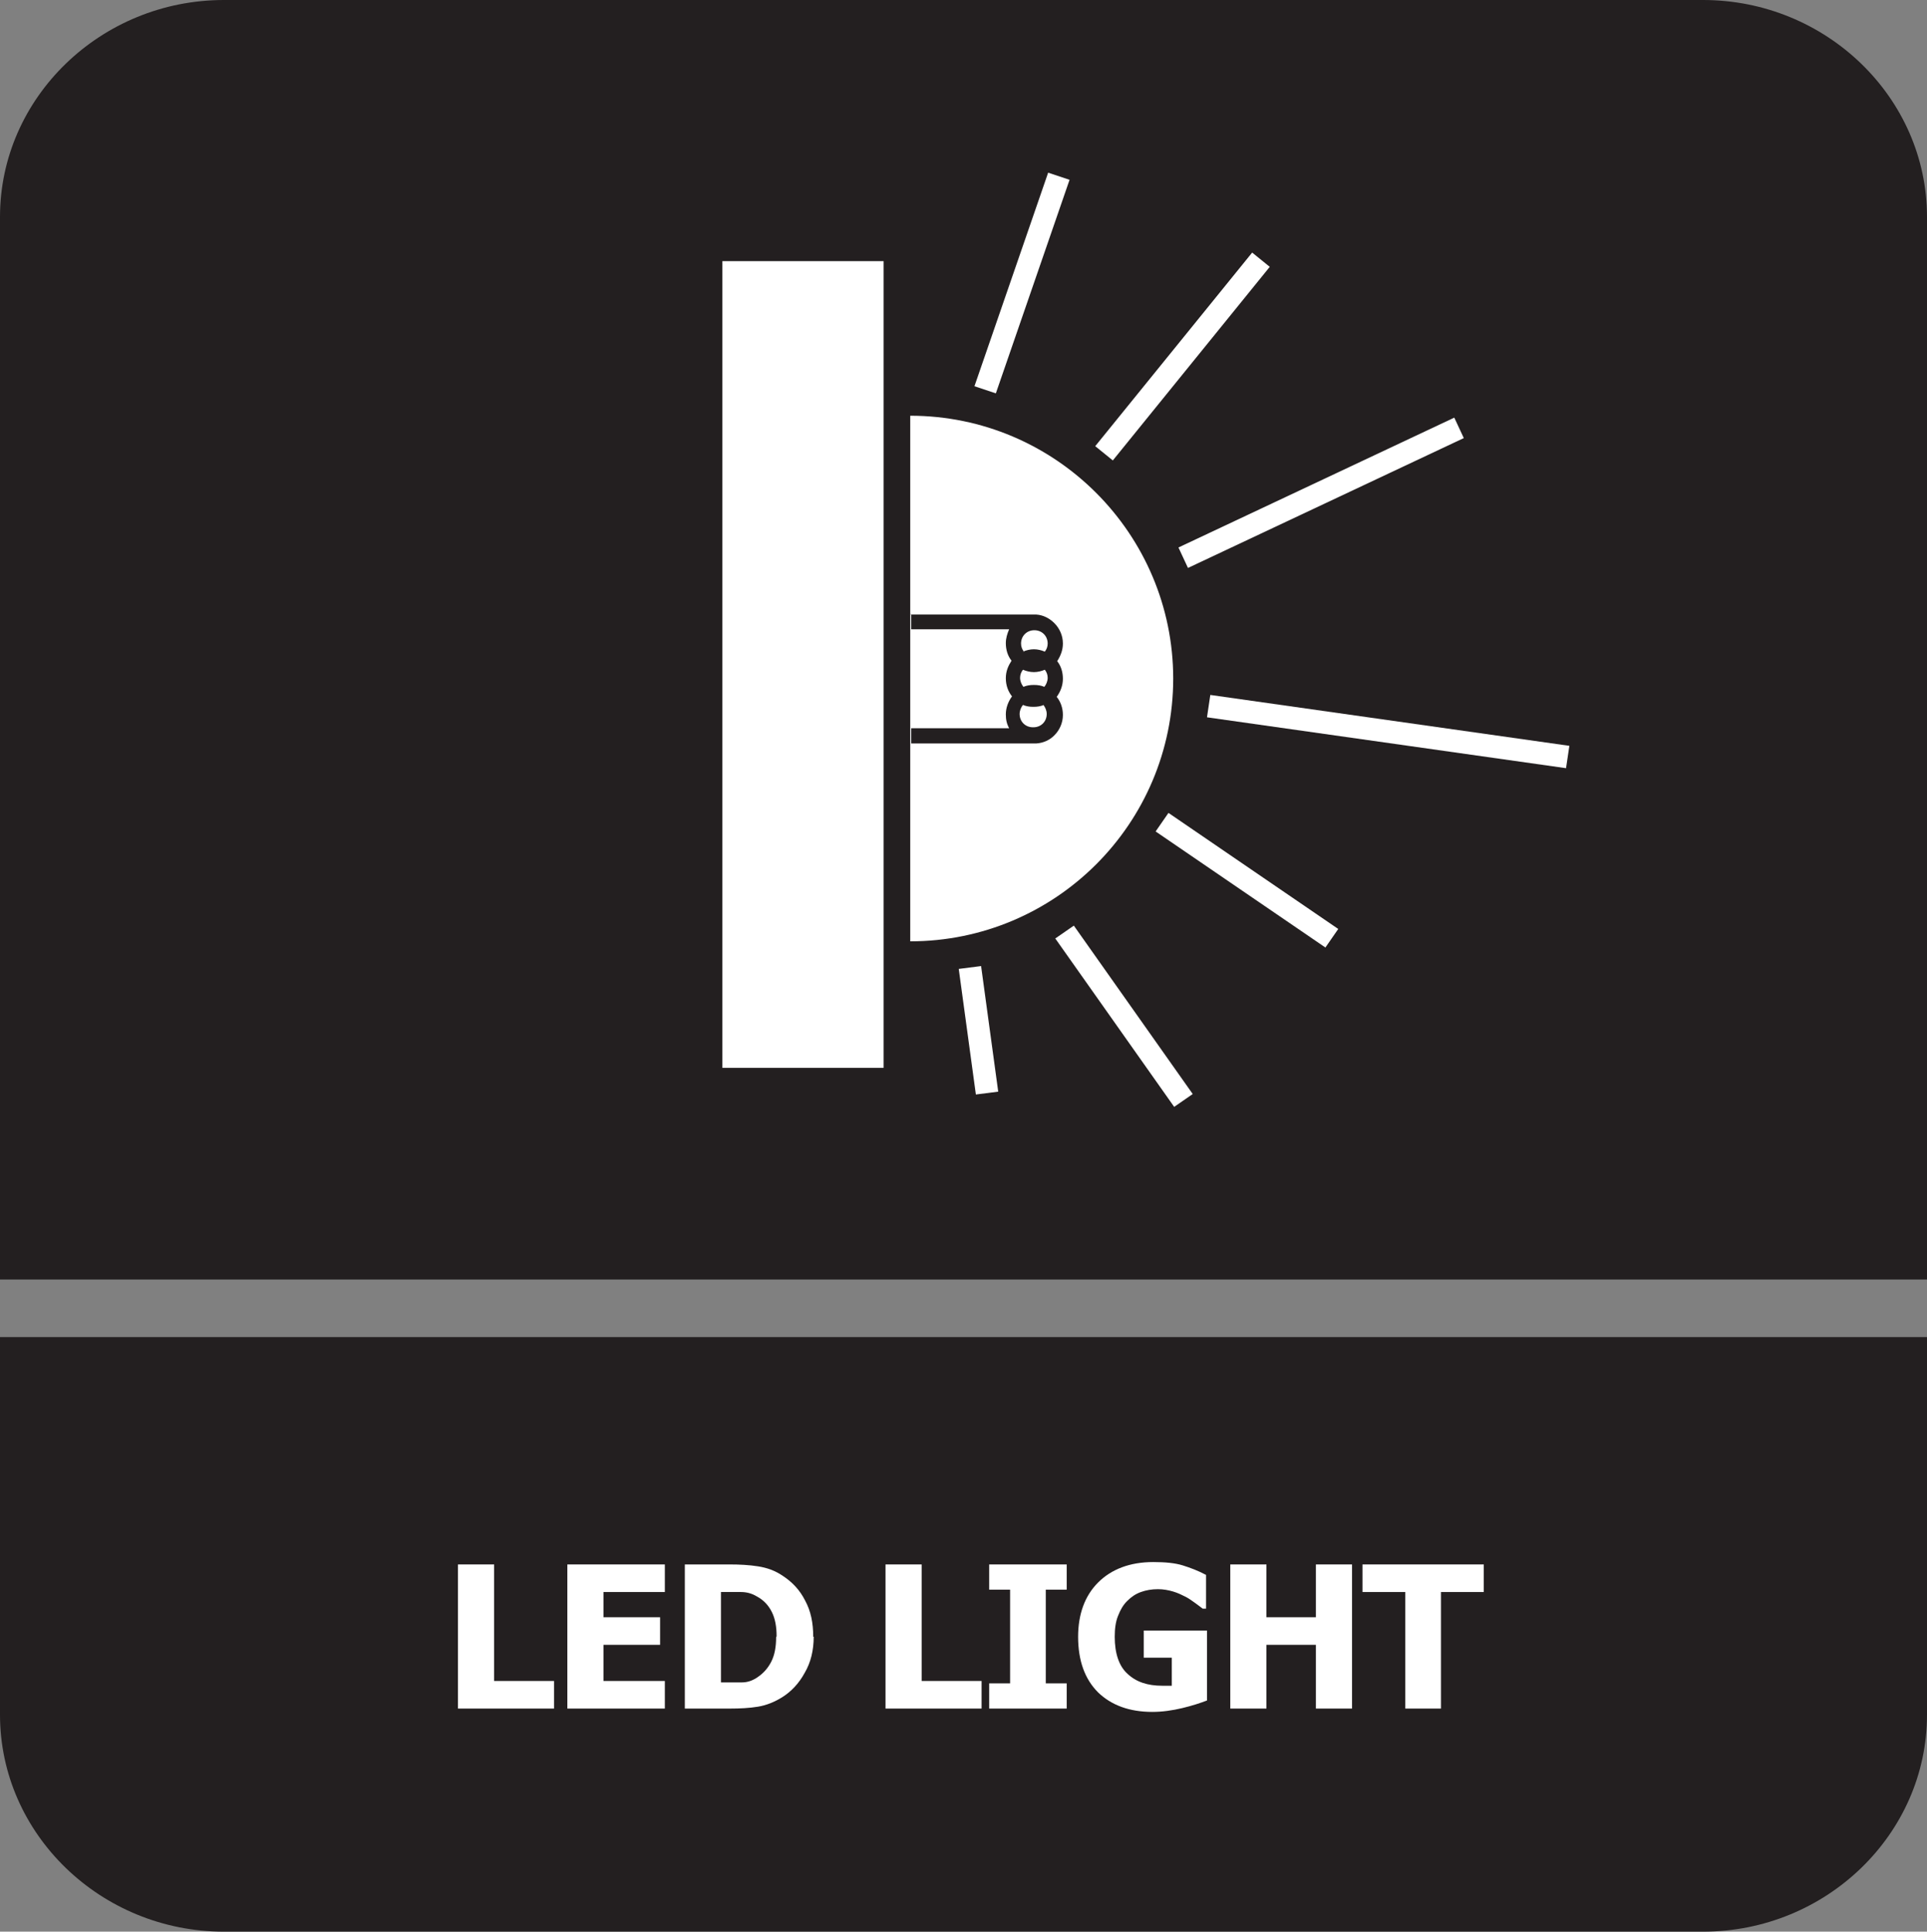
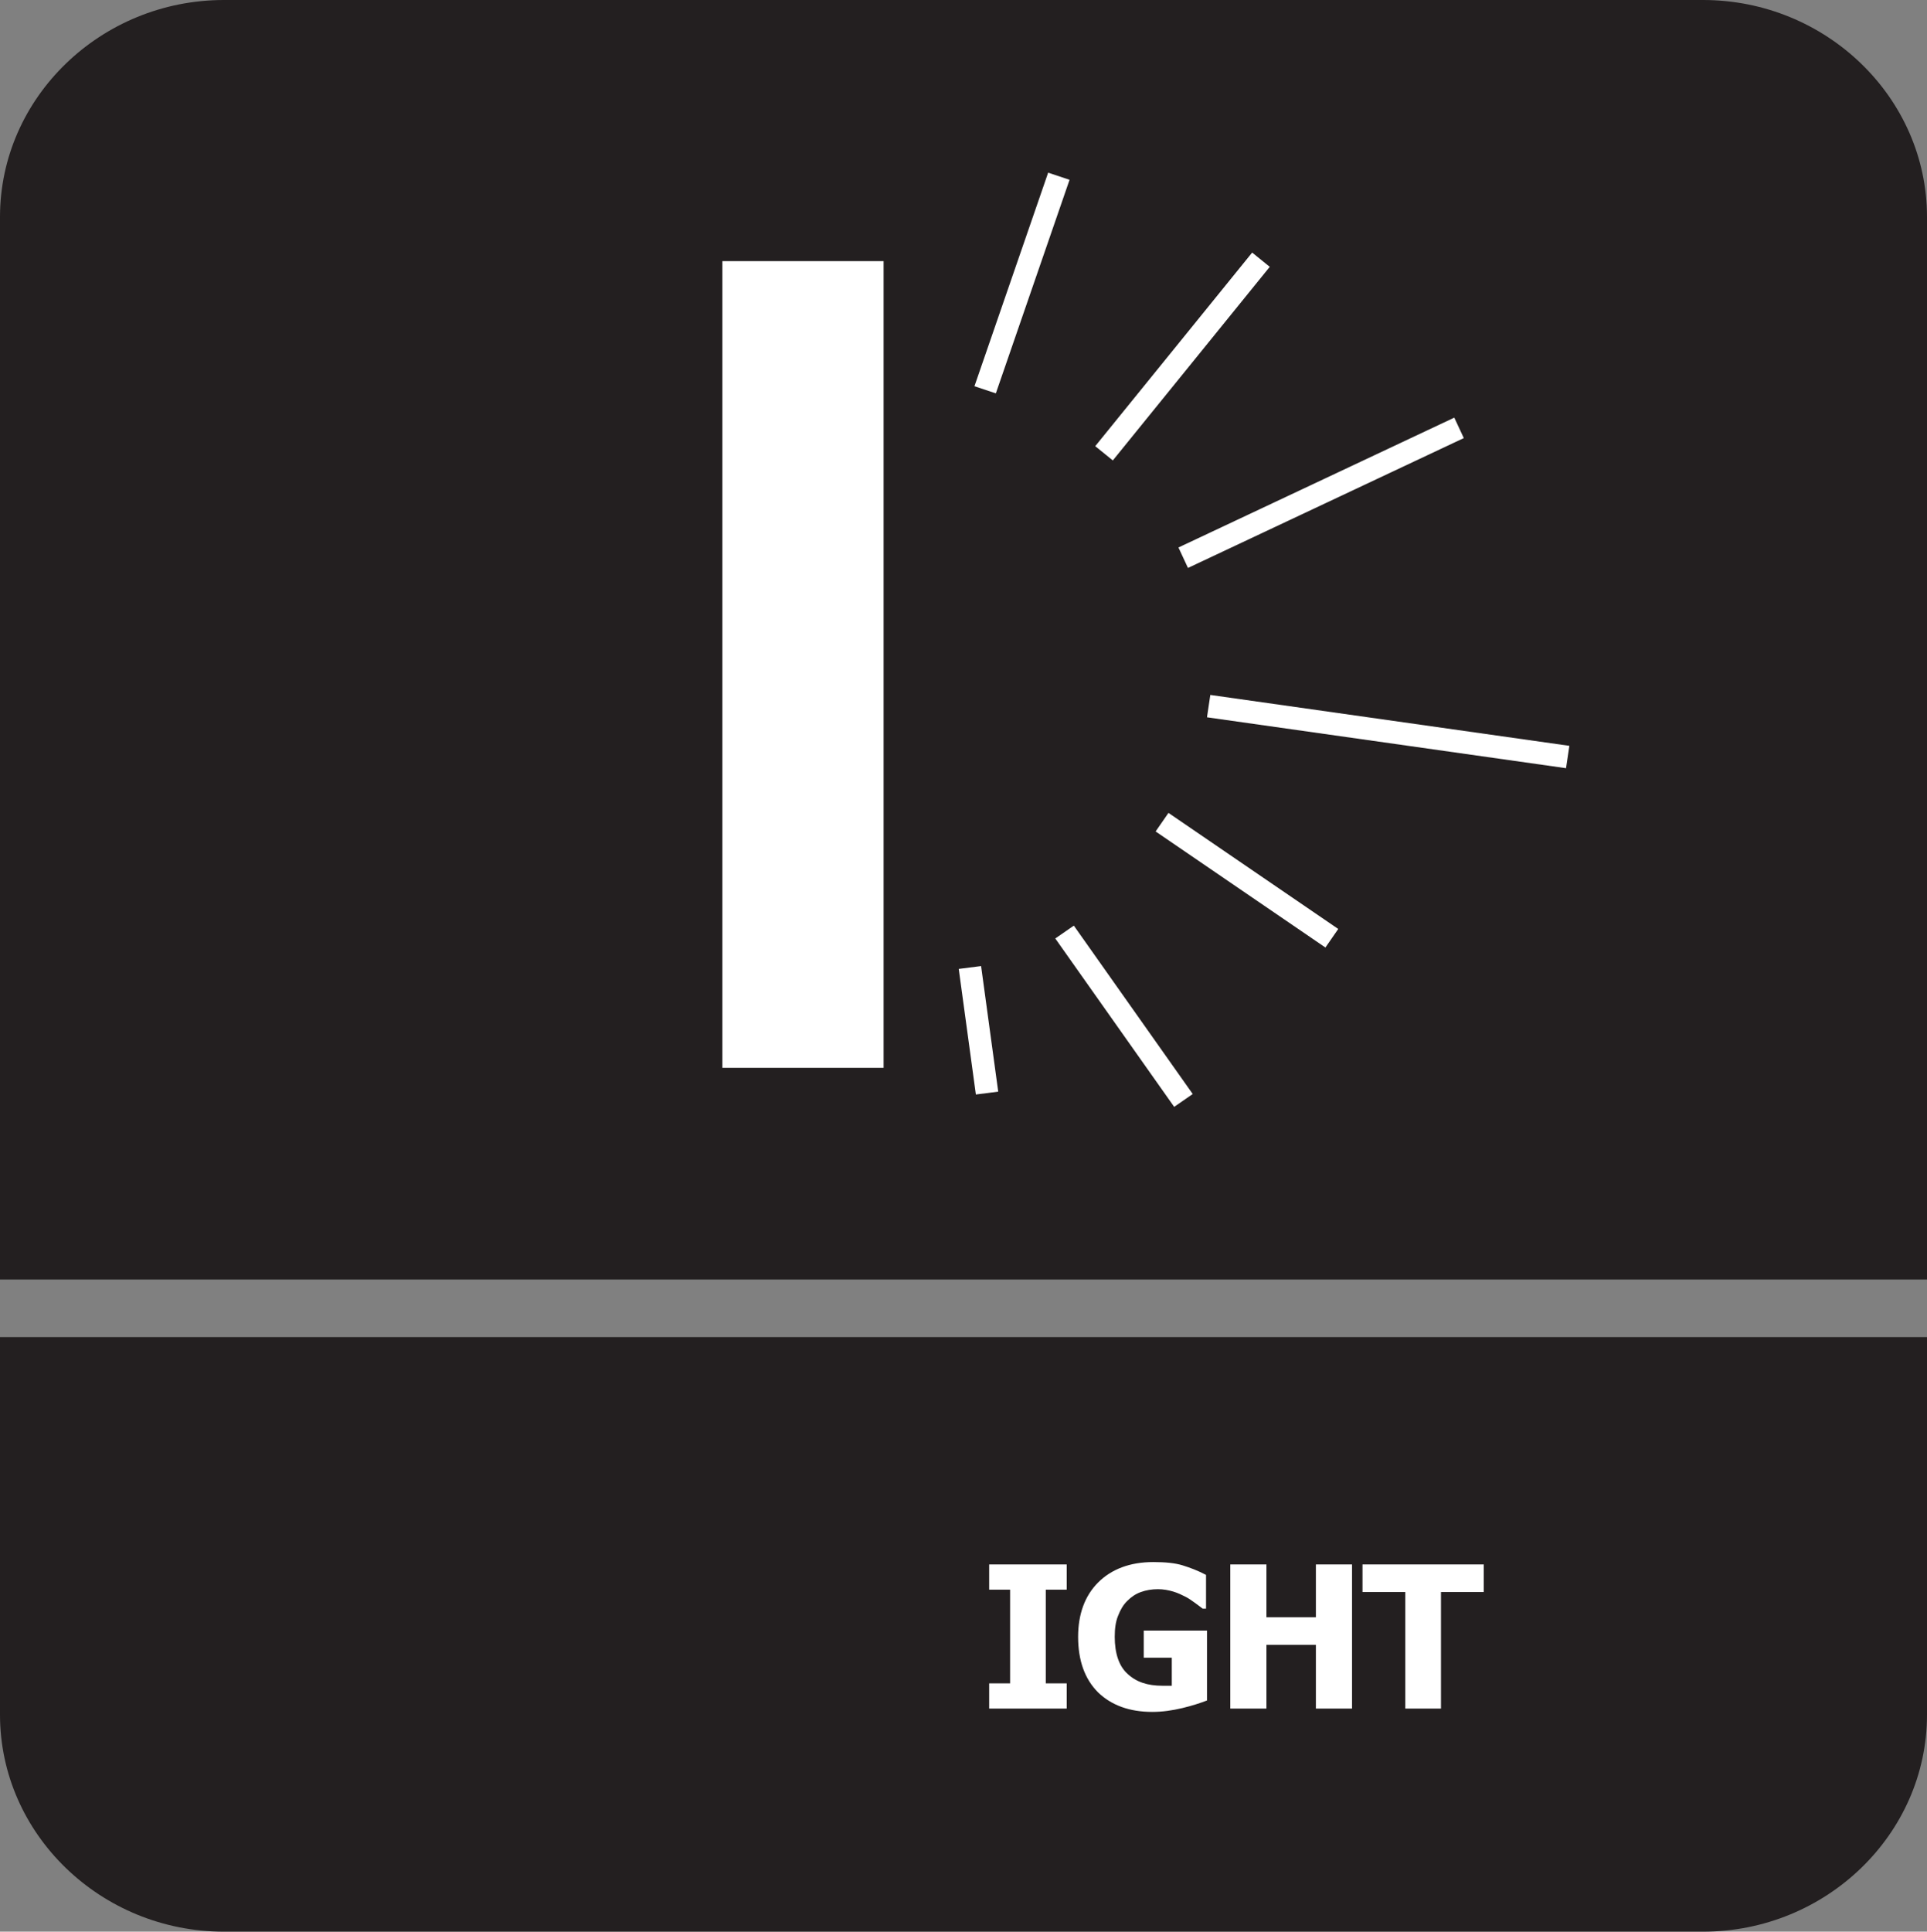
<svg xmlns="http://www.w3.org/2000/svg" id="Layer_2" data-name="Layer 2" viewBox="0 0 40.52 40.61">
  <rect x="0" y="0" width="40.52" height="40.61" fill="#808080" stroke="none" />
  <defs>
    <style>
      .cls-1, .cls-2 {
        fill: #fff;
      }

      .cls-2, .cls-3 {
        fill-rule: evenodd;
      }

      .cls-3 {
        fill: #231f20;
      }
    </style>
  </defs>
  <g id="_图层_2" data-name="图层 2">
    <g>
      <path class="cls-3" d="M40.52,30.13v5.92c0,2.51-2.12,4.56-4.71,4.56H4.71c-2.59,0-4.71-2.05-4.71-4.56v-7.94h40.52v2.02Z" />
      <path class="cls-3" d="M4.71,0h31.1c2.59,0,4.71,2.05,4.71,4.56v22.34H0V4.56C0,2.05,2.12,0,4.71,0h0Z" />
      <g>
-         <path class="cls-1" d="M11.65,35.92h-2.02v-3.03h.76v2.45h1.26v.58Z" />
-         <path class="cls-1" d="M11.93,35.92v-3.03h2.05v.58h-1.29v.53h1.19v.58h-1.19v.76h1.29v.58h-2.05Z" />
-         <path class="cls-1" d="M17.11,34.41c0,.28-.06.54-.19.76-.12.22-.28.39-.47.51-.16.1-.33.17-.51.2s-.38.04-.59.04h-.95v-3.03h.94c.21,0,.41.01.6.04.19.03.36.09.52.2.2.13.36.3.47.52.12.22.17.47.17.76ZM16.33,34.4c0-.2-.03-.37-.1-.51-.07-.14-.17-.25-.32-.33-.1-.06-.21-.09-.33-.09-.11,0-.25,0-.41,0h-.01v1.9h.01c.17,0,.31,0,.43,0,.12,0,.23-.04.33-.11.12-.08.22-.19.29-.33.07-.14.1-.31.1-.51Z" />
-         <path class="cls-1" d="M20.64,35.92h-2.02v-3.03h.76v2.45h1.26v.58Z" />
        <path class="cls-1" d="M22.43,35.92h-1.63v-.53h.44v-1.97h-.44v-.53h1.63v.53h-.44v1.97h.44v.53Z" />
        <path class="cls-1" d="M25.38,35.75c-.13.05-.31.11-.52.16-.21.05-.42.08-.63.08-.48,0-.86-.14-1.14-.41-.28-.28-.42-.67-.42-1.17,0-.47.14-.86.42-1.14s.67-.43,1.16-.43c.25,0,.46.02.62.07.16.05.32.11.49.2v.71h-.07s-.09-.07-.16-.12c-.07-.05-.14-.1-.2-.13-.08-.04-.16-.08-.26-.11s-.21-.05-.32-.05c-.13,0-.25.02-.36.06-.11.04-.2.1-.29.19-.08.08-.14.18-.19.31-.05.12-.07.27-.07.44,0,.35.09.62.27.78.18.17.42.25.73.25.03,0,.06,0,.1,0,.04,0,.07,0,.1,0v-.59h-.59v-.57h1.33v1.49Z" />
        <path class="cls-1" d="M28.43,35.92h-.76v-1.34h-1.04v1.34h-.76v-3.03h.76v1.11h1.04v-1.11h.76v3.03Z" />
        <path class="cls-1" d="M29.55,35.92v-2.45h-.9v-.58h2.55v.58h-.9v2.45h-.76Z" />
      </g>
      <g>
-         <path class="cls-2" d="M24.67,14.27c0-3.05-2.48-5.53-5.53-5.53v11.05c3.05,0,5.53-2.47,5.53-5.53Z" />
        <rect class="cls-1" x="15.19" y="5.49" width="3.39" height="16.96" />
        <path class="cls-2" d="M20.49,8.12l1.55-4.49.45.15-1.55,4.49-.45-.15h0ZM20.63,20.31l.36,2.64-.47.06-.36-2.64.47-.06h0ZM22.58,19.46l2.5,3.54-.39.27-2.5-3.54.39-.27h0ZM24.57,17.09l-.27.39,3.57,2.44.27-.39-3.57-2.44h0ZM25.45,14.61l7.55,1.07-.07.47-7.55-1.07.07-.47h0ZM24.78,11.51l5.8-2.73.2.43-5.8,2.73-.2-.43h0ZM23.03,9.38l.37.3,3.3-4.07-.37-.3-3.3,4.07Z" />
        <path class="cls-3" d="M19.14,12.92h2.65c.15.01.28.08.38.18.11.11.18.26.18.43,0,.14-.05.26-.12.37.08.1.12.23.12.37s-.05.27-.13.38c.08.1.13.23.13.38,0,.17-.07.32-.18.43-.1.1-.23.16-.38.17h0s-.04,0-.04,0h0s0,0,0,0h-2.59v-.32h2.06c-.05-.09-.07-.18-.07-.29,0-.14.05-.27.13-.38-.08-.1-.13-.23-.13-.38s.05-.26.12-.37c-.08-.1-.12-.23-.12-.37,0-.1.03-.2.07-.29h-2.06v-.32h0ZM21.97,14.08c-.07.03-.15.05-.23.05s-.16-.02-.23-.05c-.04.05-.06.11-.06.17,0,.07.03.14.07.19.07-.03.14-.04.22-.04s.15.01.22.04c.04-.05.07-.12.07-.19,0-.06-.02-.12-.06-.17h0ZM21.51,13.7c.07-.03.15-.05.23-.05s.16.02.23.05c.04-.05.06-.11.06-.17,0-.08-.03-.15-.08-.2-.05-.05-.12-.08-.2-.08h0c-.08,0-.15.03-.2.08-.05.05-.08.12-.08.2,0,.06.02.12.06.17h0ZM21.95,14.82c-.07.03-.14.04-.22.04s-.15-.01-.22-.04c-.04.05-.07.12-.07.19,0,.08.03.15.08.2s.12.08.2.08h.01c.08,0,.15-.03.2-.08.05-.05.08-.12.08-.2,0-.07-.03-.14-.07-.19Z" />
      </g>
    </g>
  </g>
</svg>